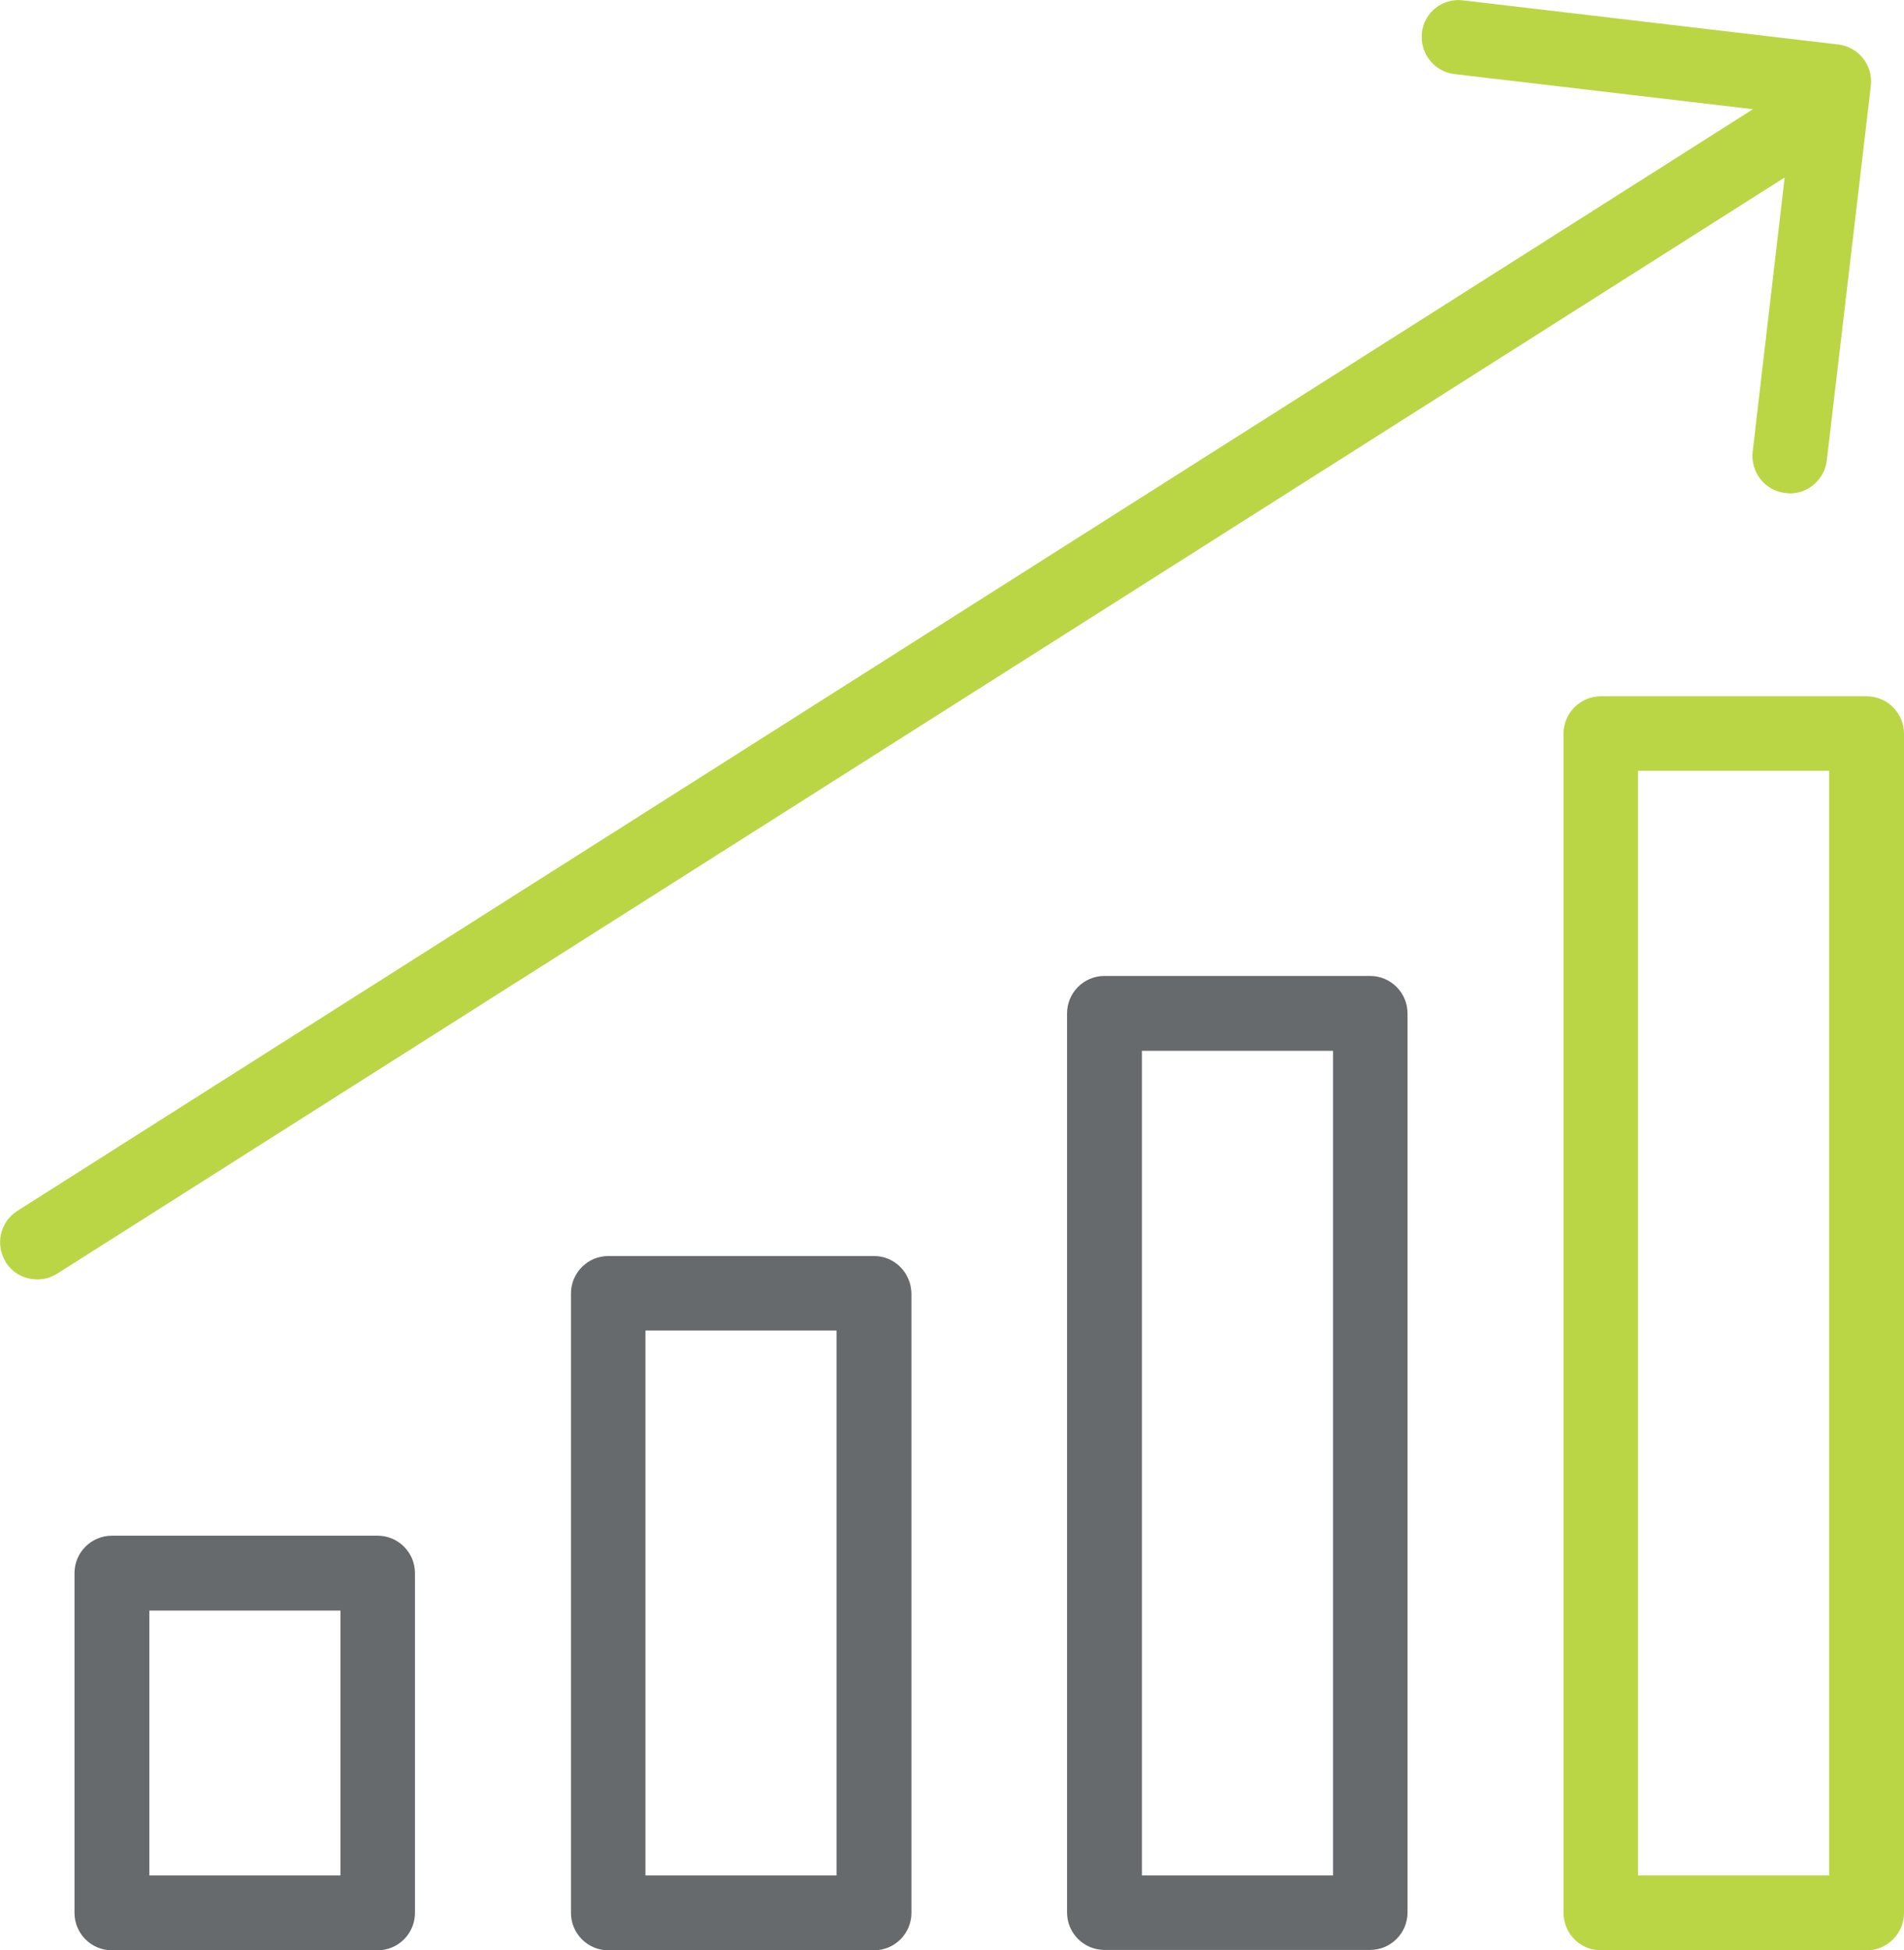
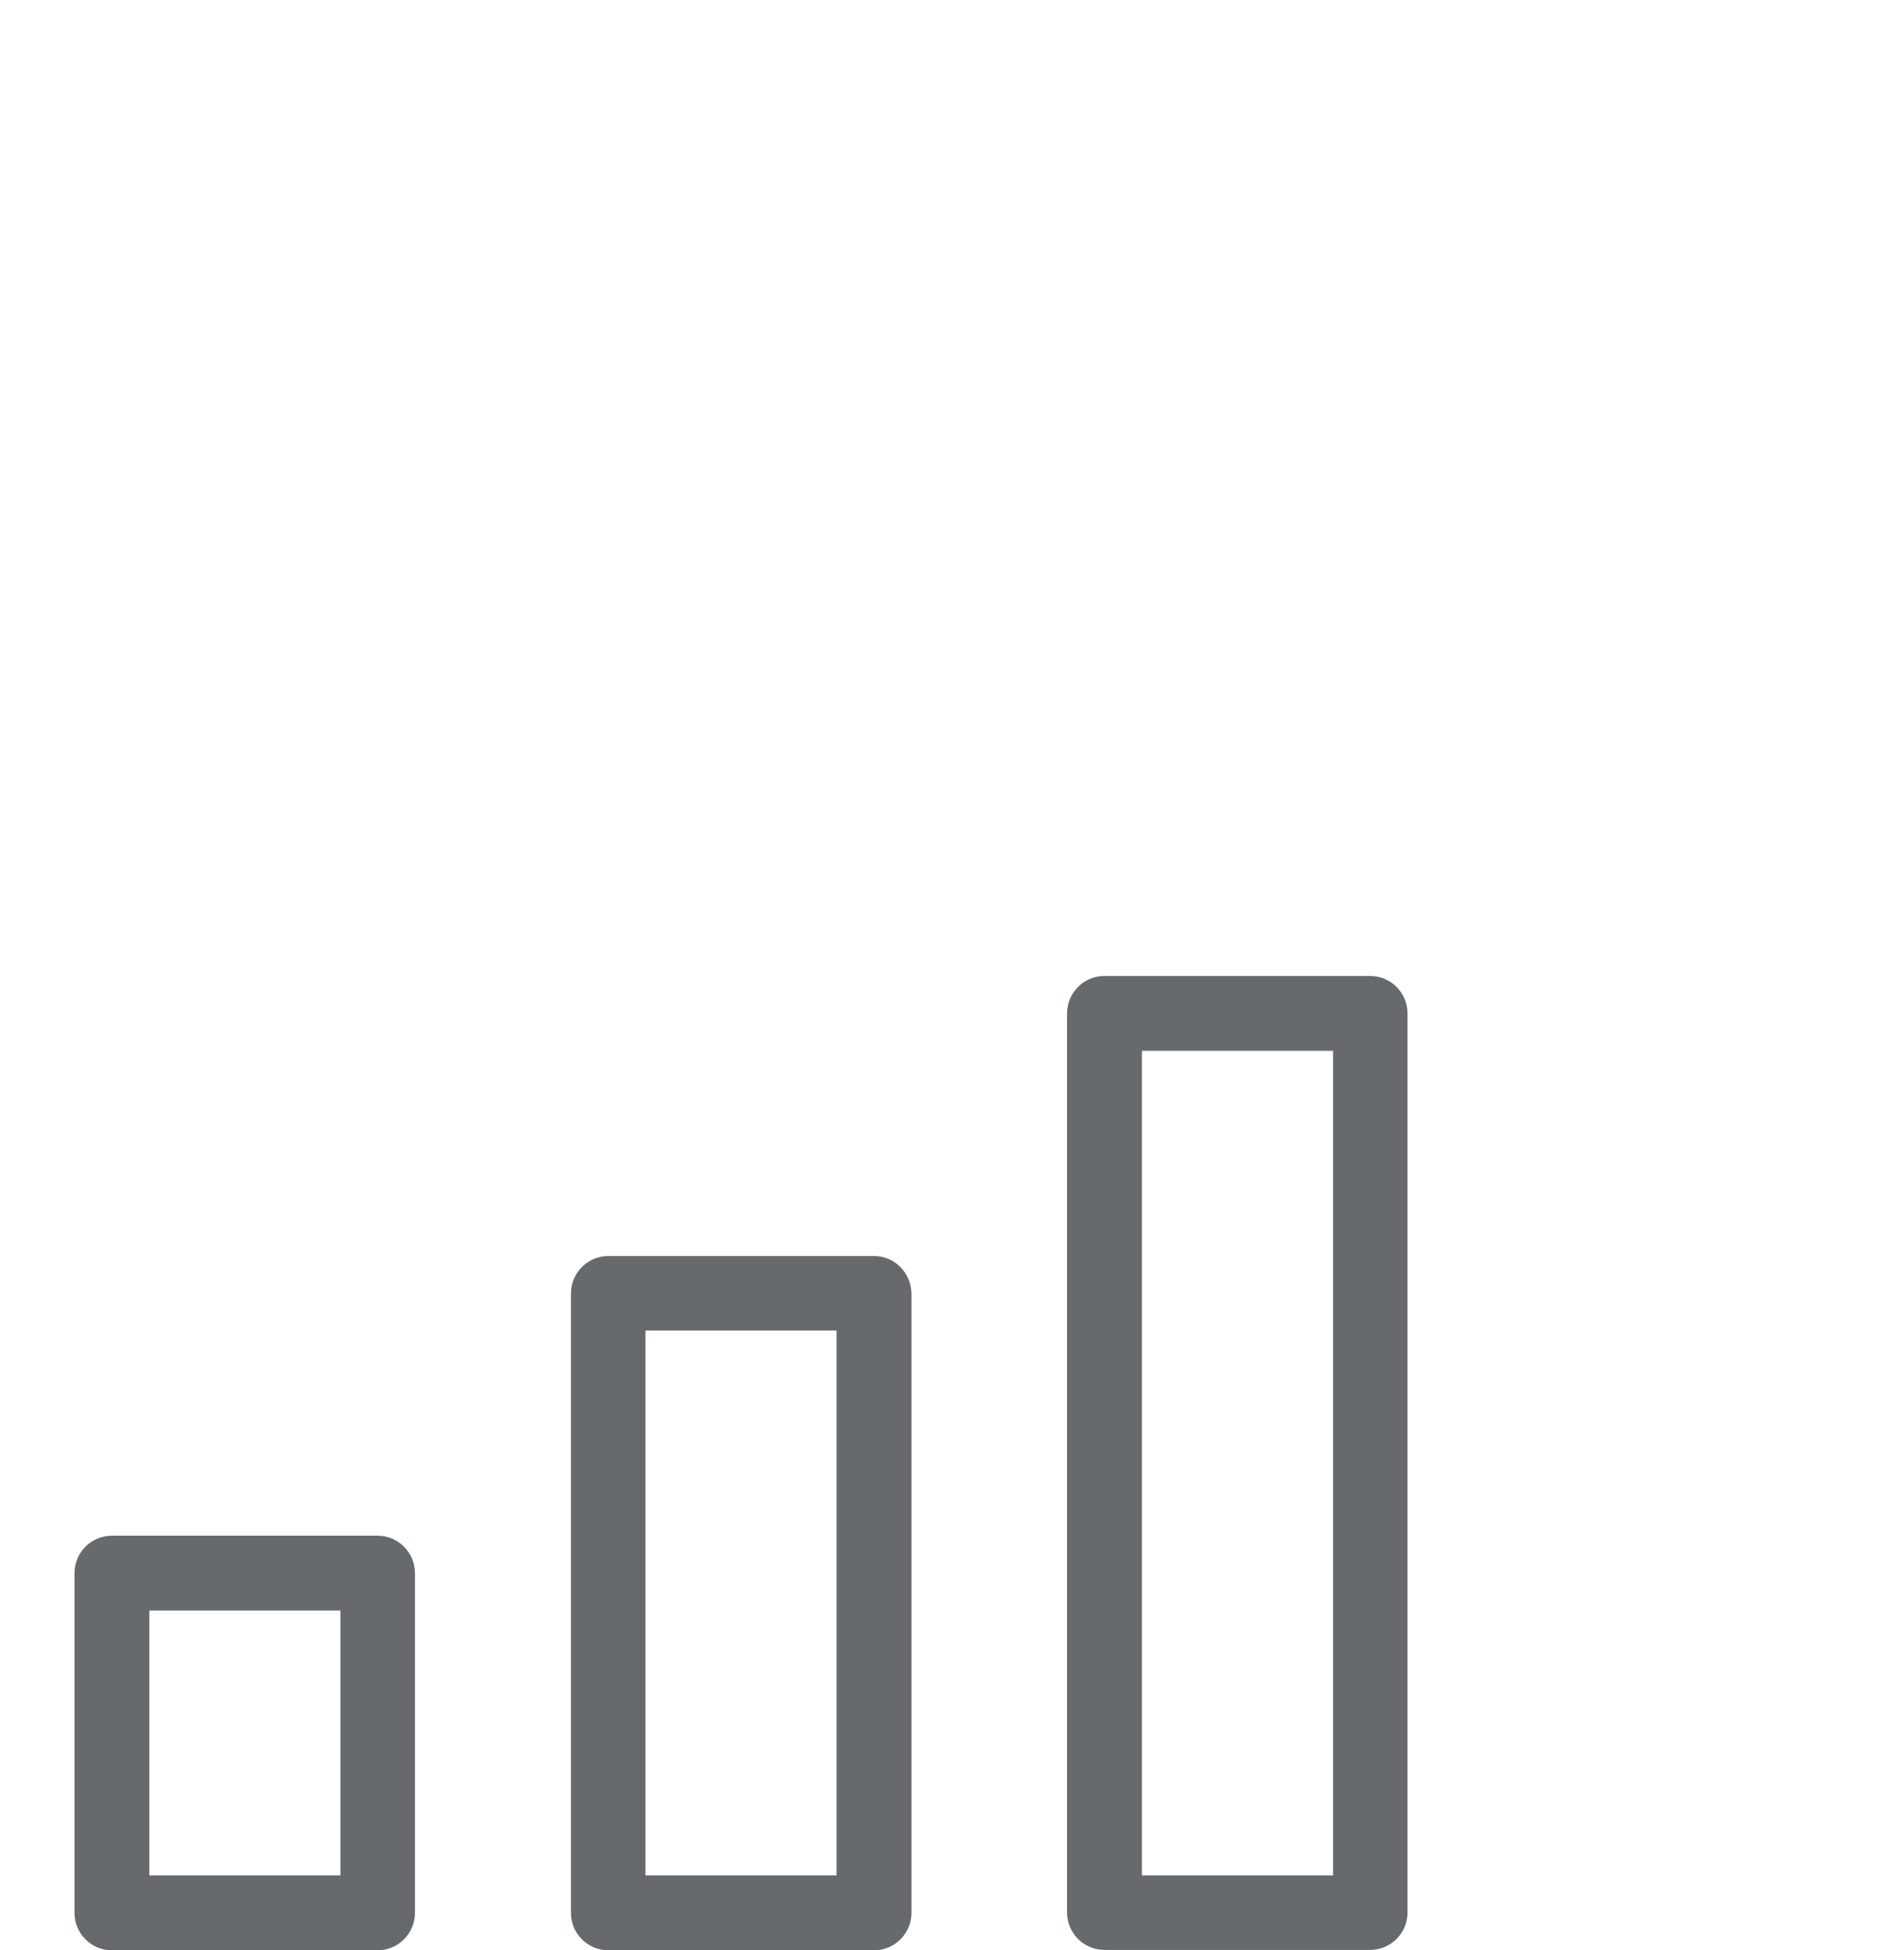
<svg xmlns="http://www.w3.org/2000/svg" version="1.1" id="Layer_1" x="0px" y="0px" viewBox="0 0 48.82 50" style="enable-background:new 0 0 48.82 50;" xml:space="preserve">
  <style type="text/css">
	.st0{fill:#676A6C;}
	.st1{fill:#BAD645;}
</style>
  <path class="st0" d="M9.68,39.37H2.87c-0.53,0-0.96,0.43-0.96,0.96l0,0v8.71c0,0.53,0.43,0.96,0.96,0.96h6.81  c0.53,0,0.96-0.43,0.96-0.96v-8.71C10.64,39.8,10.21,39.37,9.68,39.37C9.68,39.37,9.68,39.37,9.68,39.37z M8.73,48.08h-4.9v-6.79  h4.9V48.08z M22.41,32.2H15.6c-0.53,0-0.96,0.43-0.96,0.96l0,0v15.88c0,0.53,0.43,0.96,0.96,0.96h6.81c0.53,0,0.96-0.43,0.96-0.96  V33.16C23.36,32.63,22.94,32.2,22.41,32.2z M21.45,48.08h-4.9V34.11h4.9V48.08z M35.13,25.02h-6.81c-0.53,0-0.96,0.43-0.96,0.96l0,0  v23.05c0,0.53,0.43,0.96,0.96,0.96h6.81c0.53,0,0.96-0.43,0.96-0.96V25.98C36.09,25.45,35.66,25.02,35.13,25.02L35.13,25.02z   M34.18,48.08h-4.9V26.94h4.9V48.08z" />
-   <path class="st1" d="M47.86,17.85h-6.81c-0.53,0-0.96,0.43-0.96,0.96l0,0v30.23c0,0.53,0.43,0.96,0.96,0.96h6.81  c0.53,0,0.96-0.43,0.96-0.96V18.81C48.82,18.28,48.39,17.85,47.86,17.85L47.86,17.85z M46.9,48.08H42V19.76h4.9V48.08z M44.94,11.58  c-0.06,0.52,0.31,1,0.84,1.06c0.04,0,0.08,0.01,0.11,0.01c0.48,0,0.89-0.36,0.95-0.84l1.13-9.61c0.06-0.52-0.31-1-0.84-1.06  l-9.61-1.13C37-0.06,36.52,0.31,36.46,0.83c0,0,0,0.01,0,0.01c-0.06,0.52,0.31,1,0.84,1.06l7.65,0.9c-0.02,0.01-0.03,0.02-0.05,0.03  L0.45,31.04c-0.45,0.28-0.58,0.87-0.3,1.32c0.18,0.29,0.49,0.44,0.81,0.44c0.18,0,0.35-0.05,0.51-0.15l44.29-28.1  C45.76,4.55,44.94,11.58,44.94,11.58z" />
</svg>